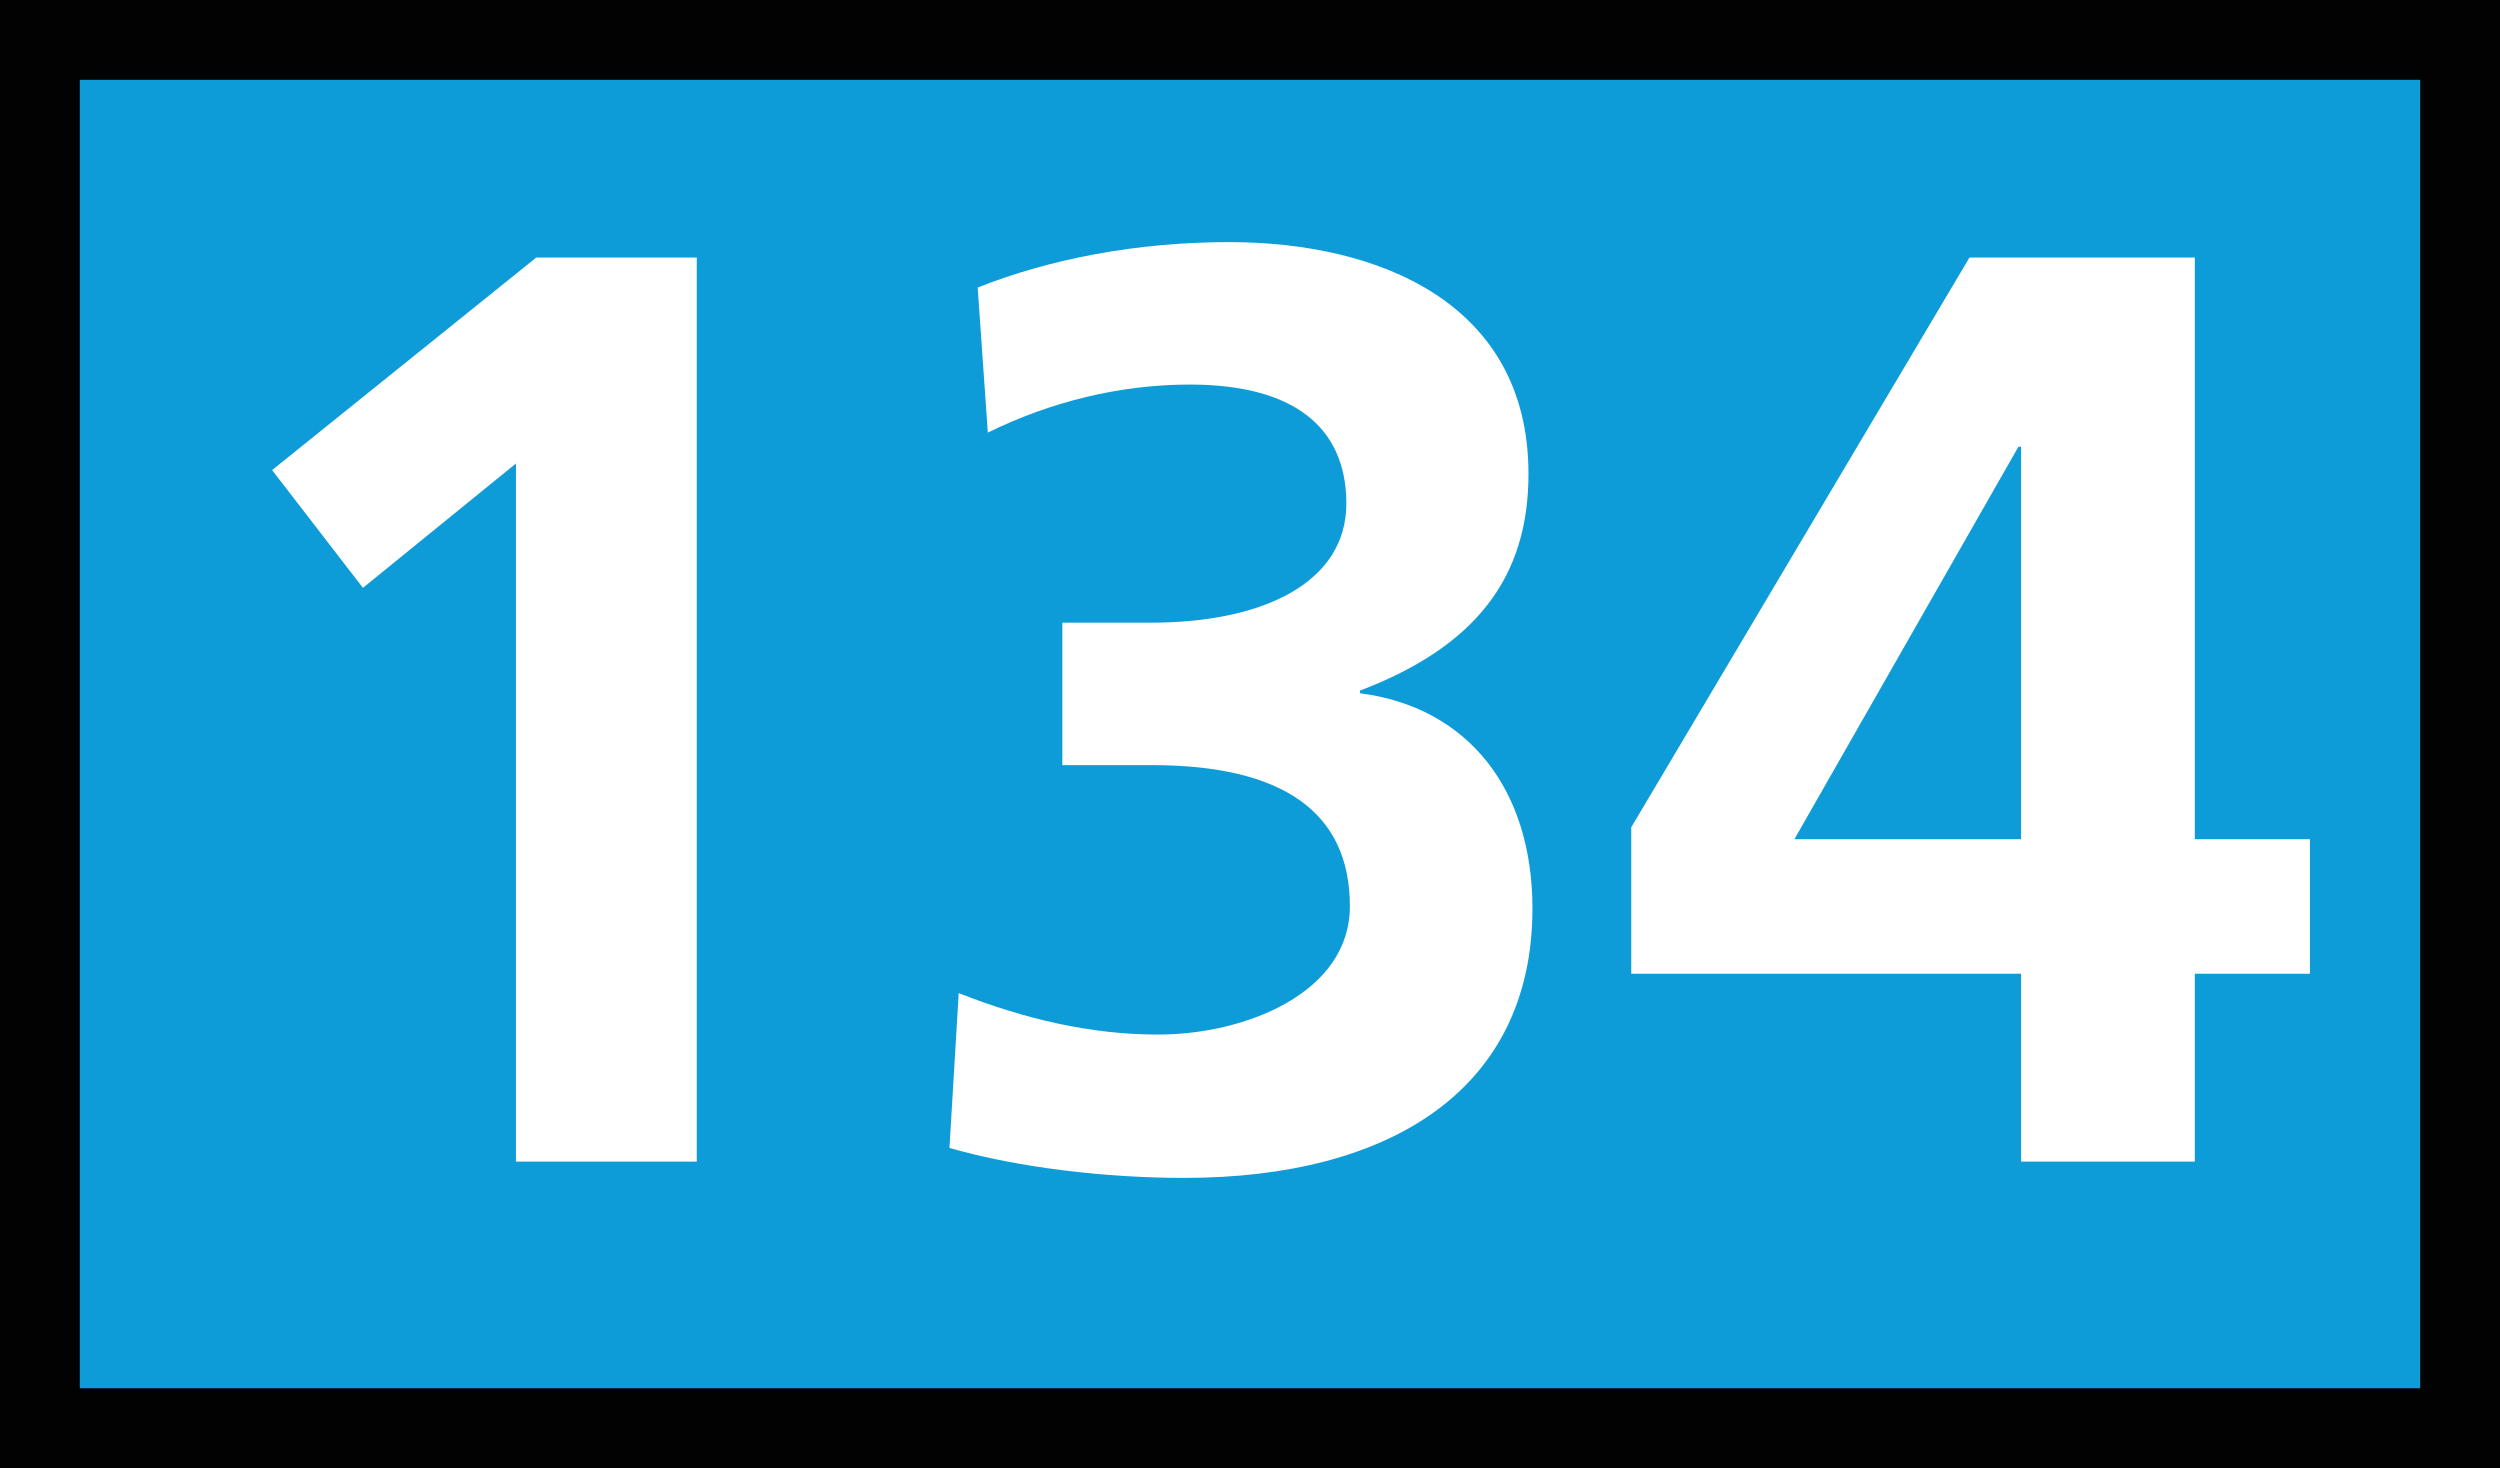
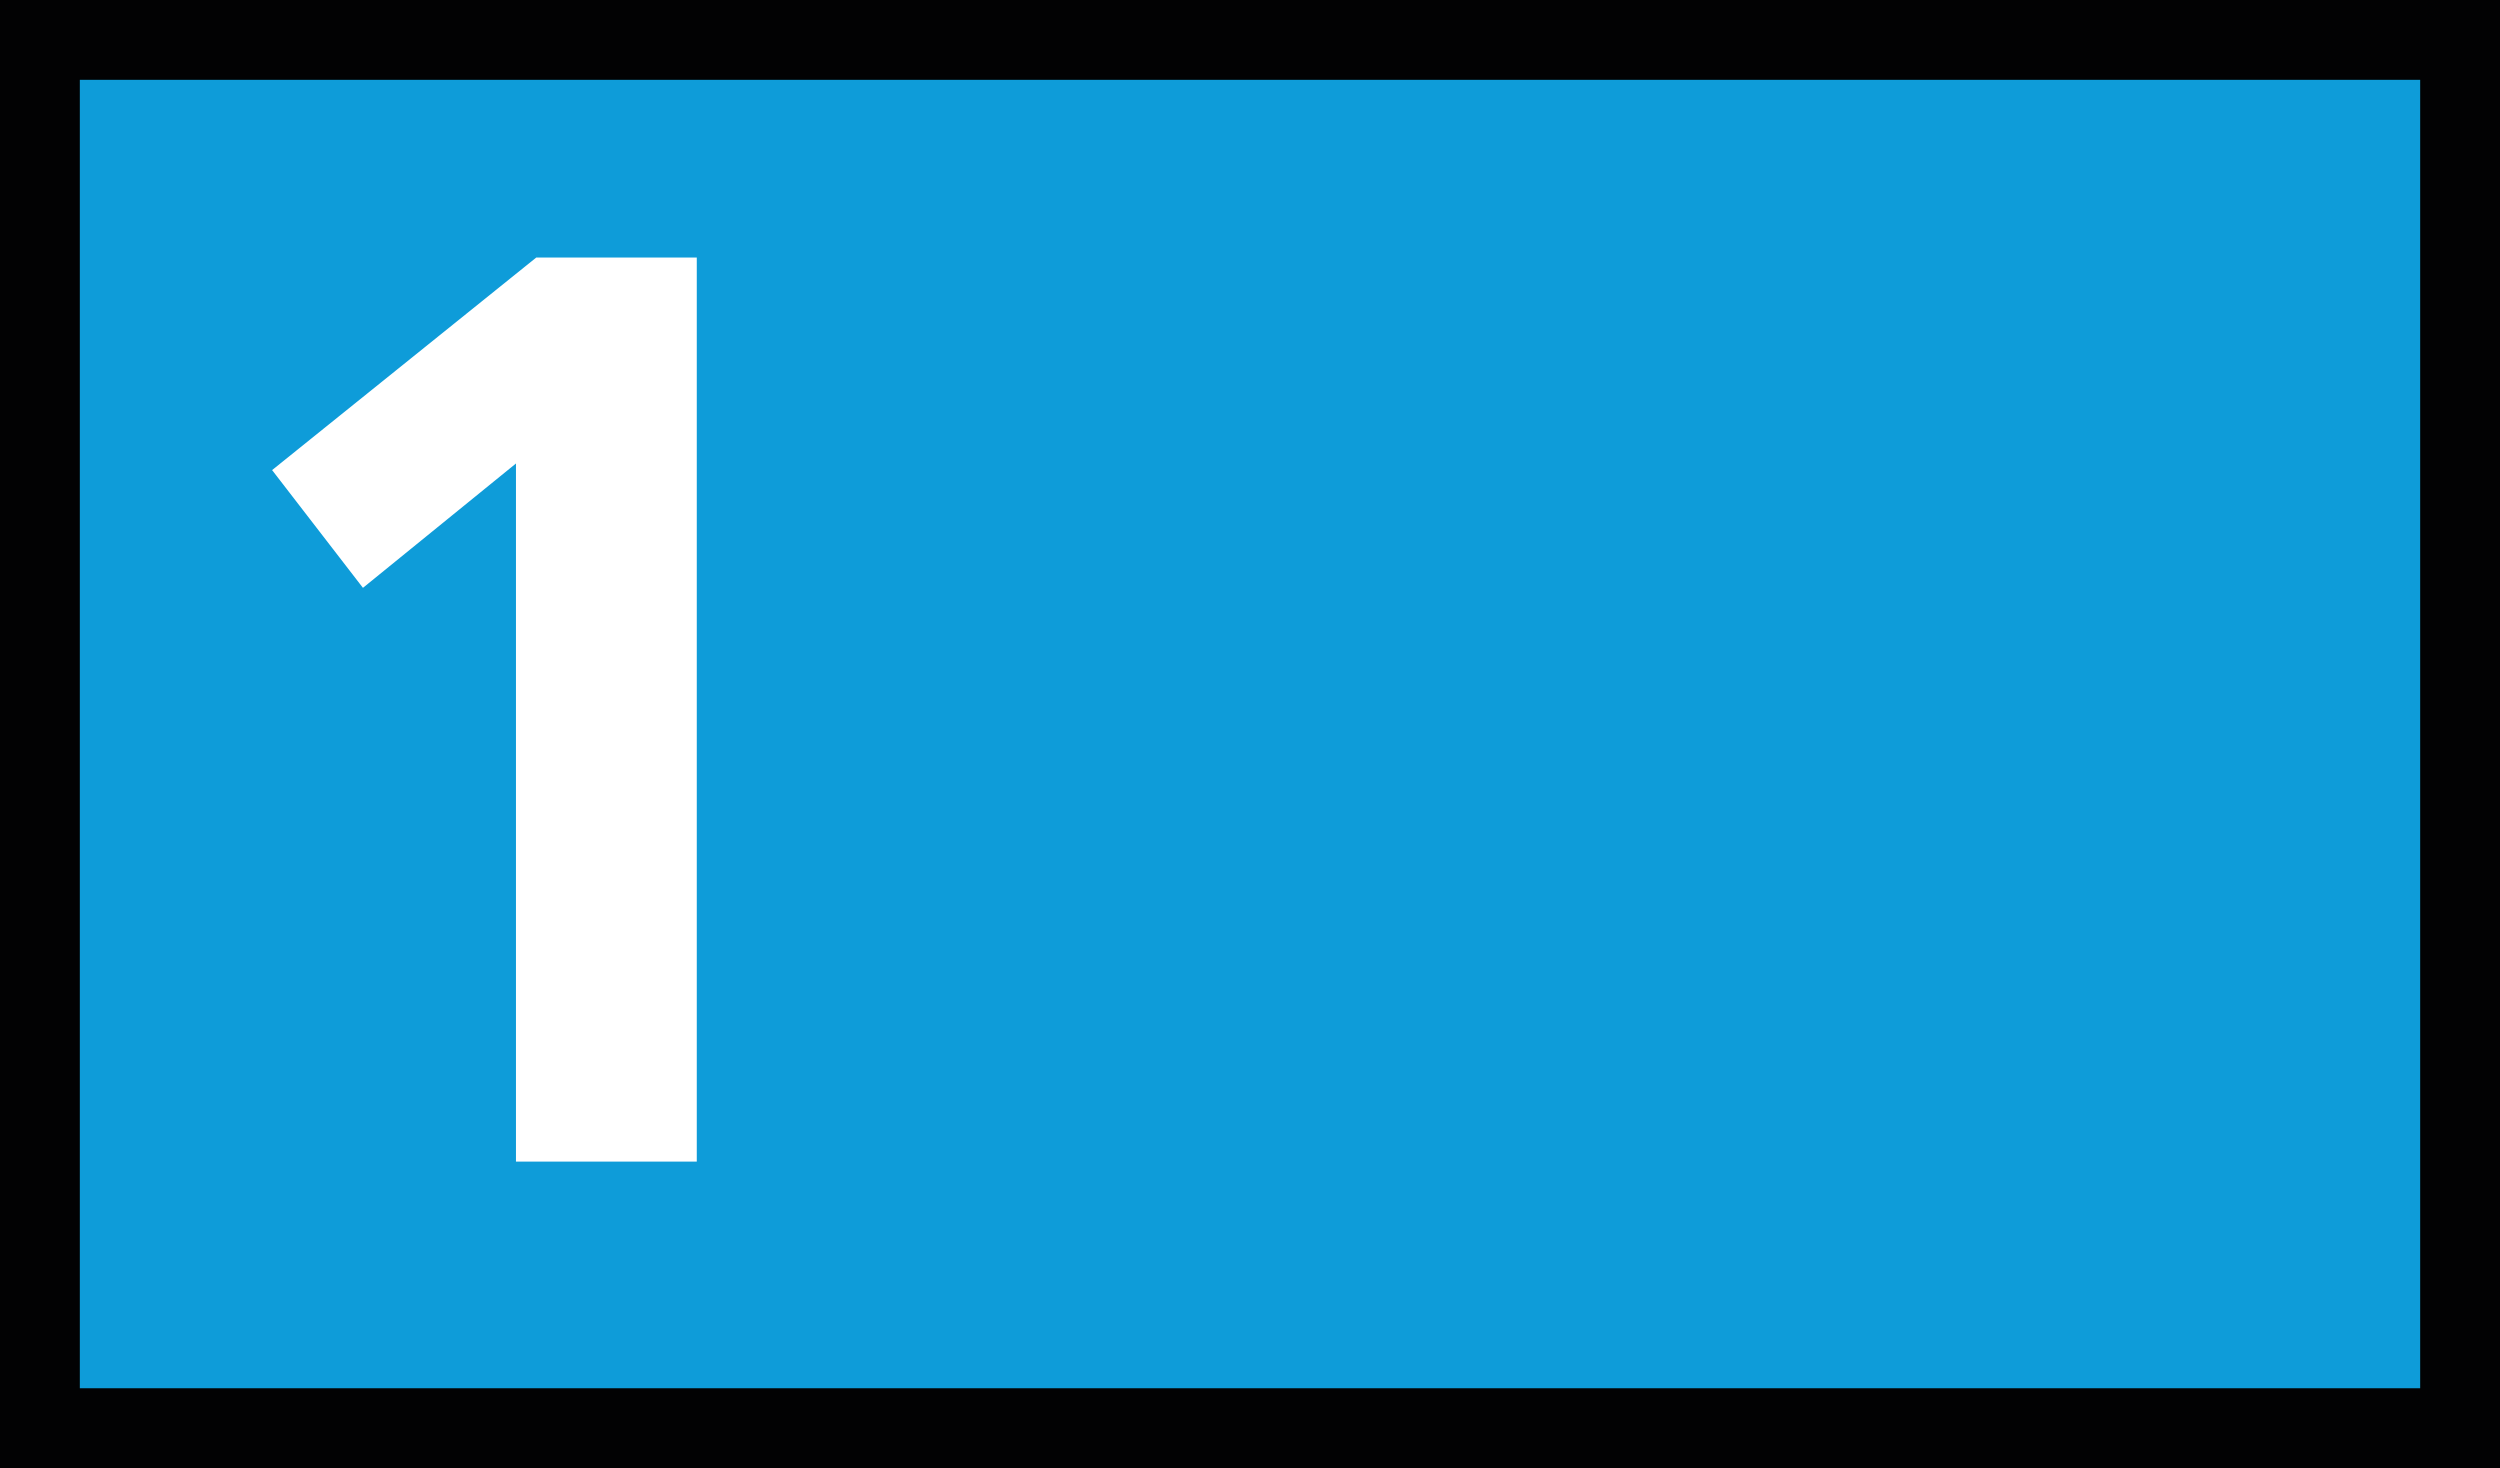
<svg xmlns="http://www.w3.org/2000/svg" version="1.1" id="Calque_1" x="0px" y="0px" viewBox="0 0 566.9 332.9" style="enable-background:new 0 0 566.9 332.9;" xml:space="preserve">
  <rect x="0" y="0" width="566.9" height="332.9" fill="#333333" stroke="none" />
  <style type="text/css">
	.st0{fill:#0E9CD9;}
	.st1{fill:#020203;}
	.st2{fill:#FFFFFF;}
</style>
  <rect x="9.1" y="9" class="st0" width="548.8" height="314.8" />
  <path class="st1" d="M566.9,332.9H0V0h566.9V332.9z M18.1,314.8h530.7V18.1H18.1V314.8z" />
  <g>
    <path class="st2" d="M117,263.4V105.1l-34.7,28.2l-20.6-26.7l59.9-48.2h36.4v205H117z" />
-     <path class="st2" d="M217.4,225.2c15,5.9,30,9.4,45.2,9.4c19.7,0,43.5-9.4,43.5-29.1c0-21.4-15.3-32-44.9-32h-20.3v-32.3h20   c26.1,0,44.4-9.4,44.4-27s-12.3-27-35.5-27c-15.6,0-31.4,3.8-45.8,10.9l-2.3-32.9c16.4-6.5,36.1-10.3,57-10.3   c33.5,0,67.9,13.5,67.9,52.6c0,23.5-12,39.1-38.2,49.1v0.6c24.7,3.2,39.1,22,39.1,48.8c0,41.1-32.3,61.1-79,61.1   c-17.6,0-37.6-2.3-53.2-6.8L217.4,225.2z" />
-     <path class="st2" d="M458.3,263.4v-42.6h-88.4v-33.2l76.7-129.2h51.1v131.9h26.1v30.5h-26.1v42.6H458.3z M458.3,101.3h-0.6   l-50.8,89h51.4V101.3z" />
  </g>
</svg>